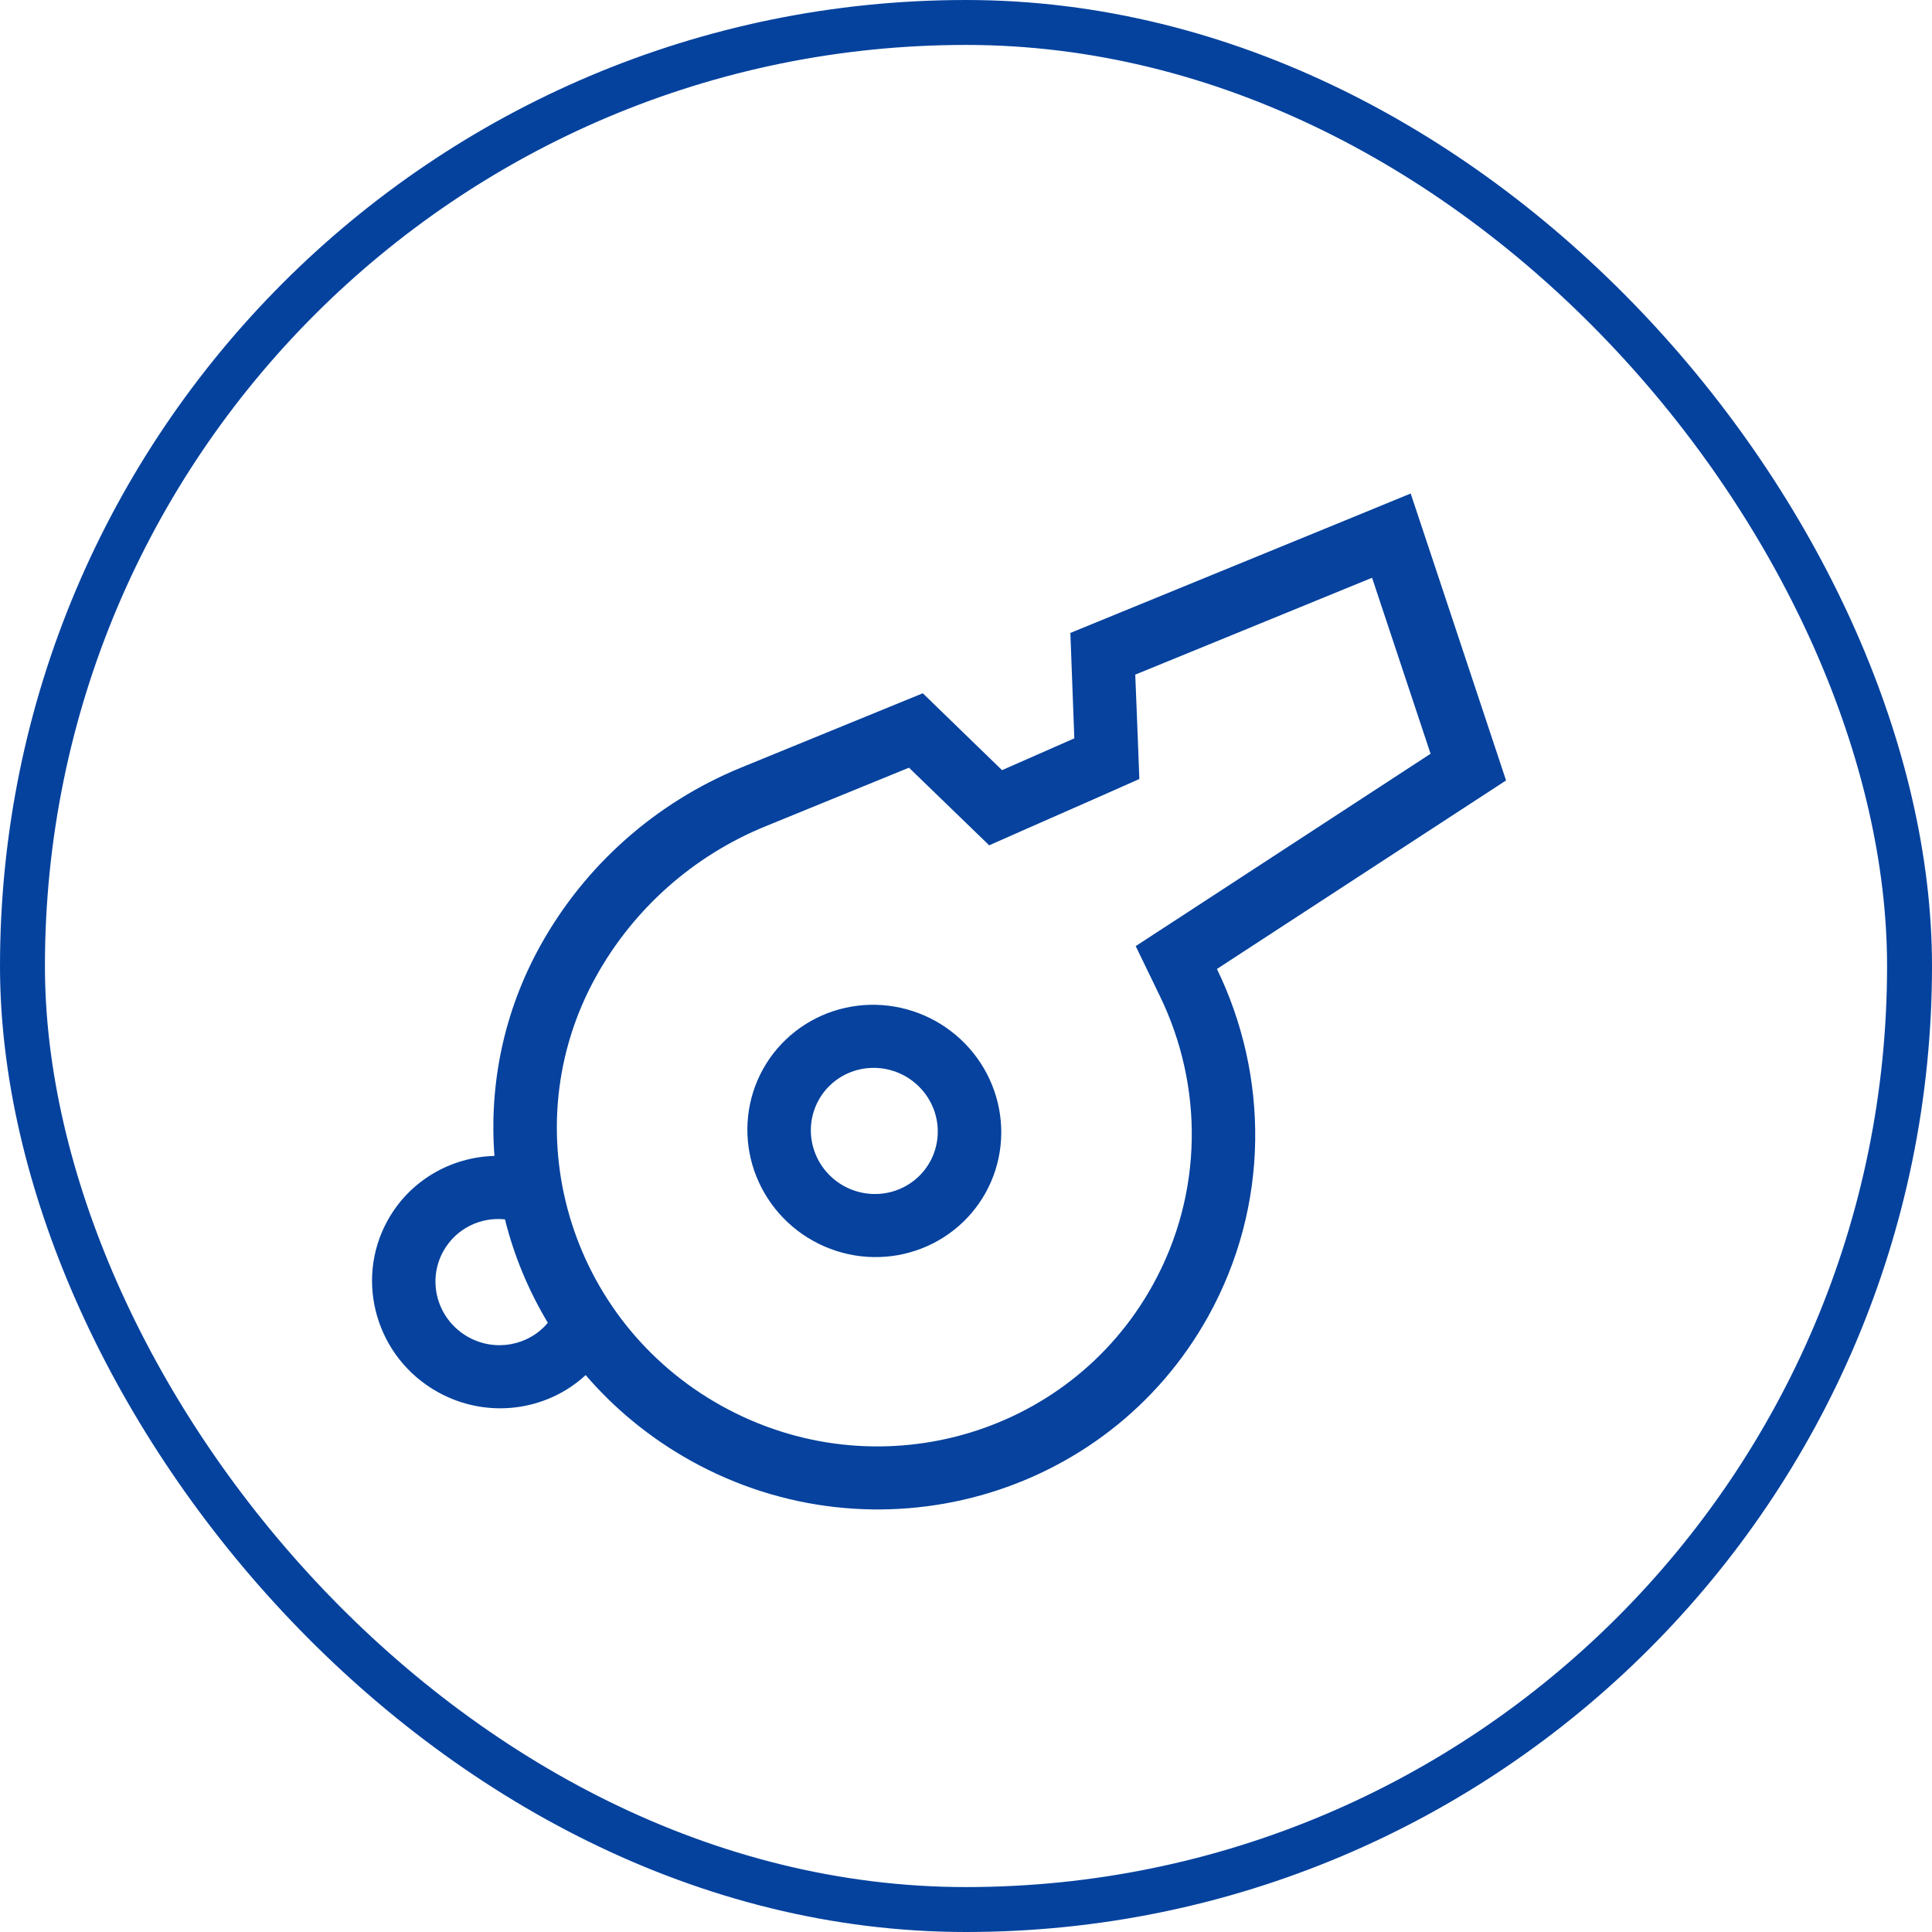
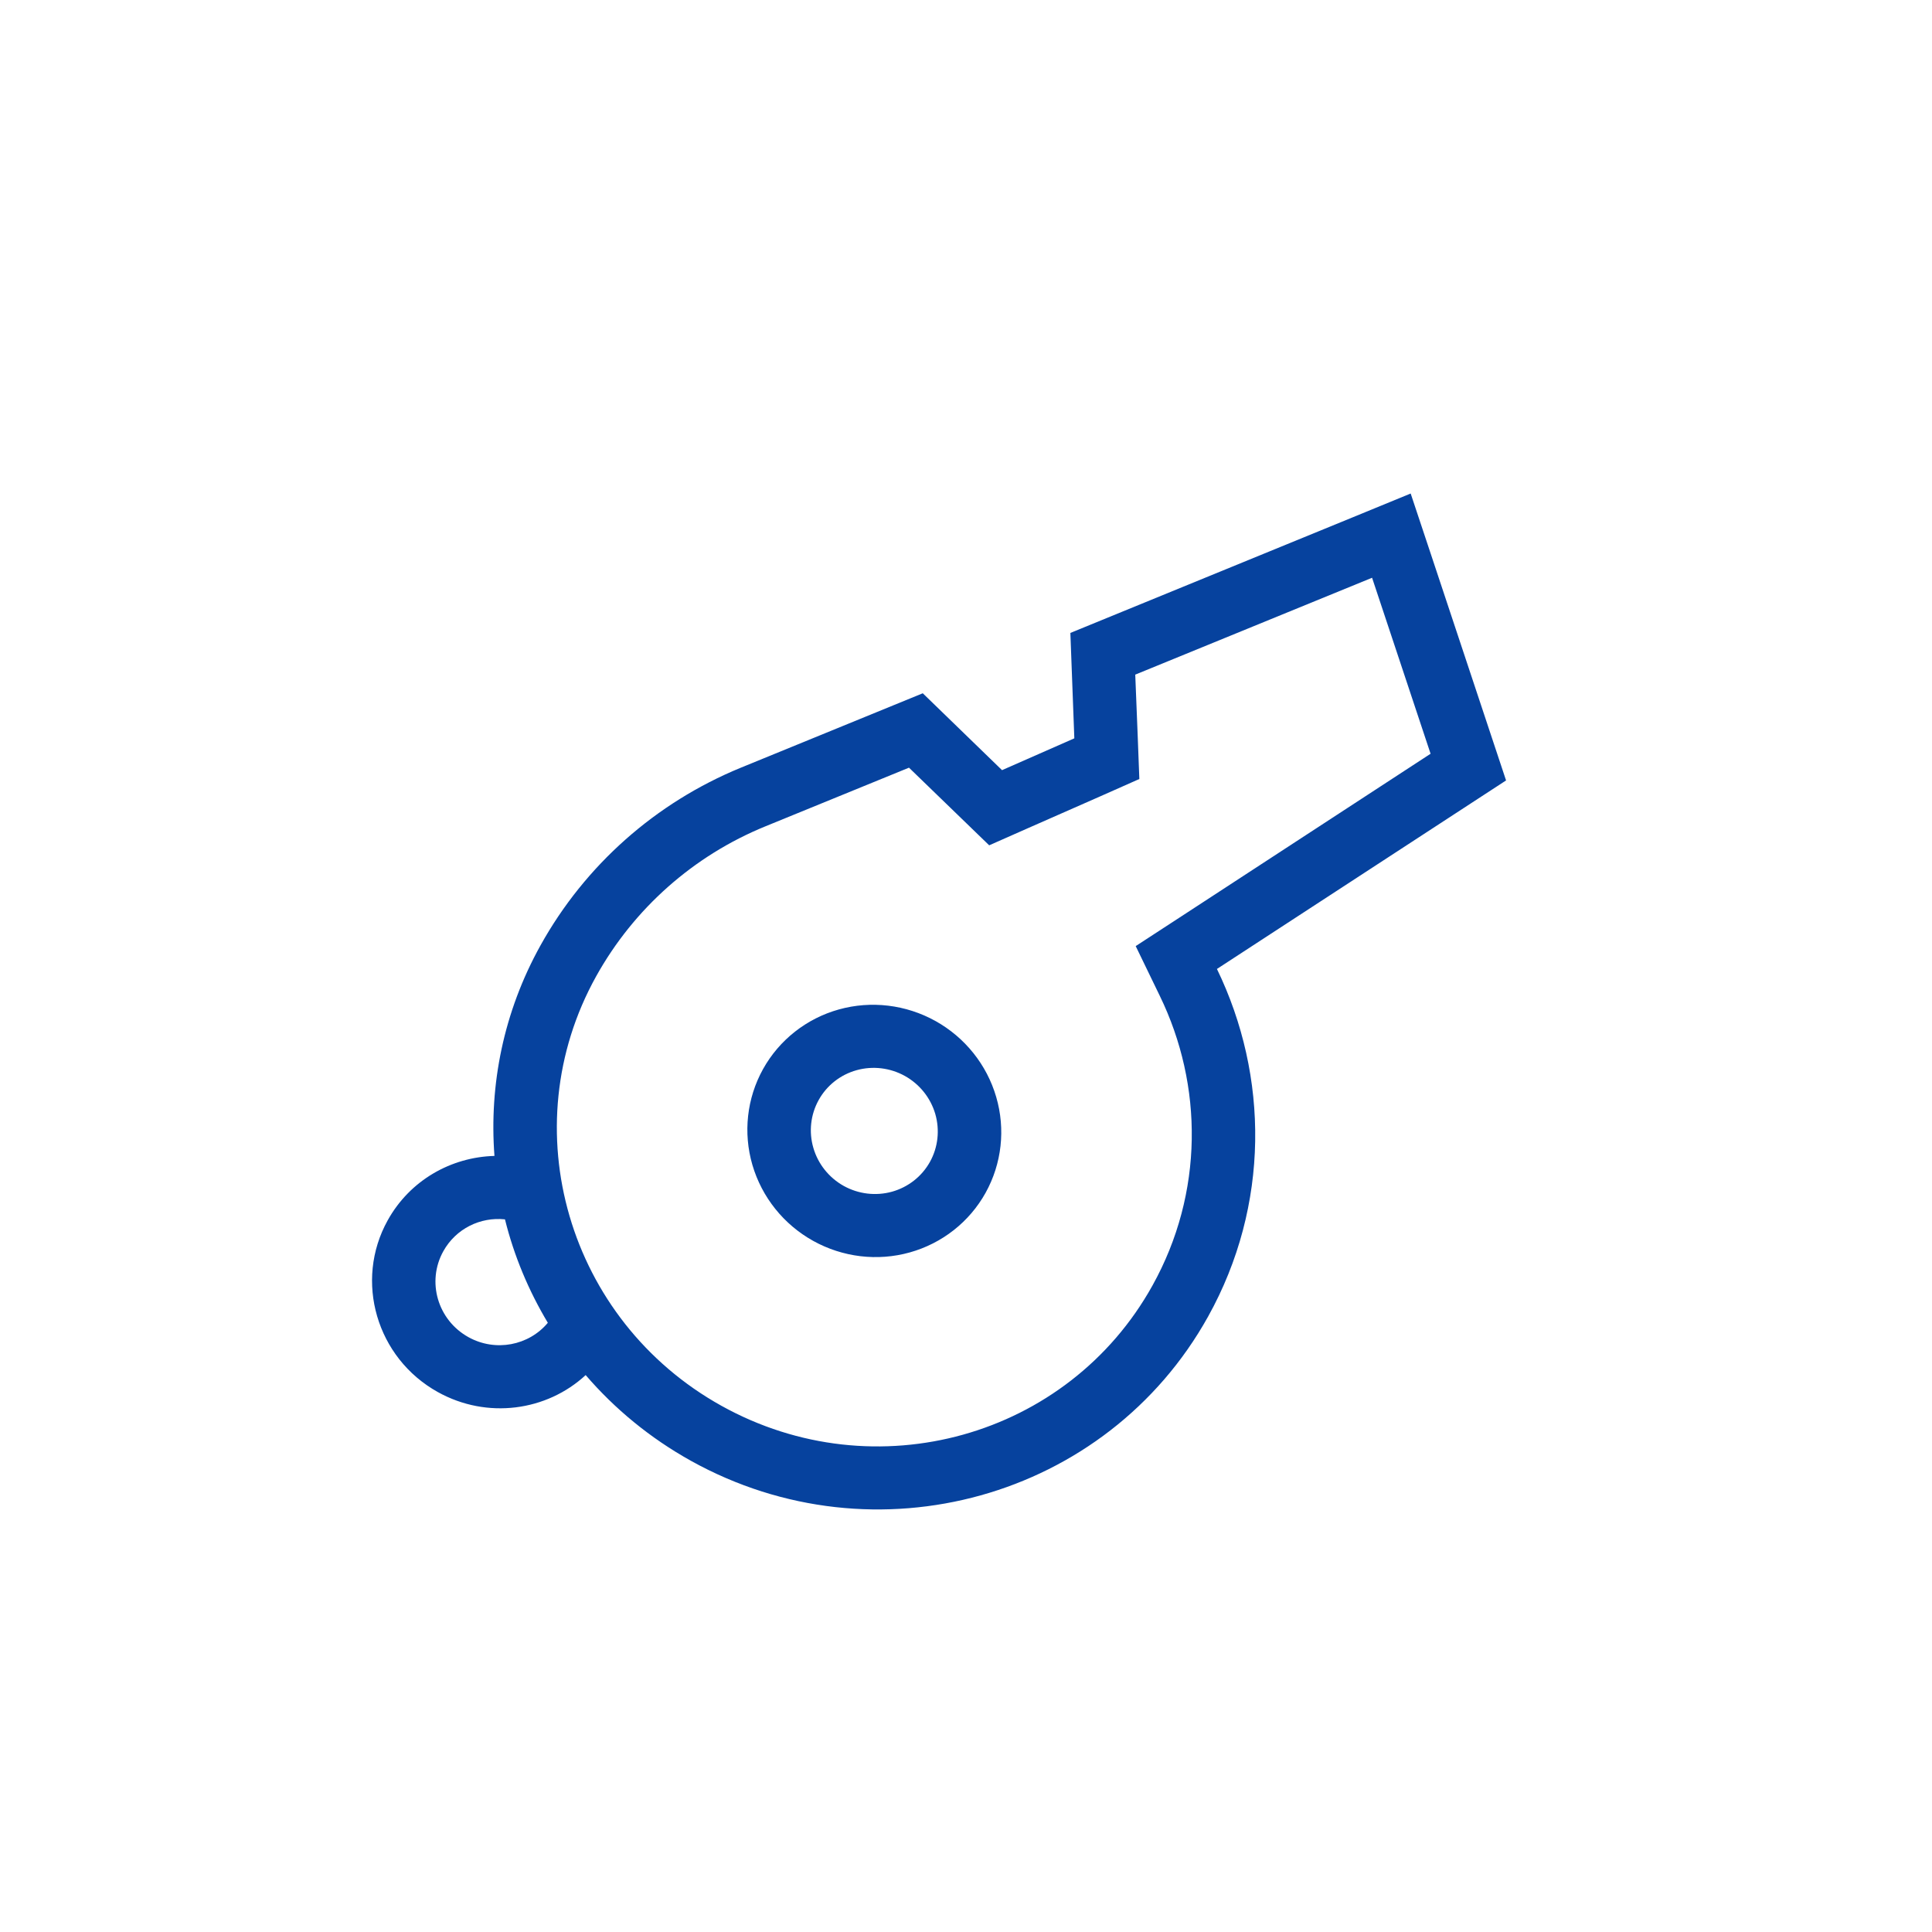
<svg xmlns="http://www.w3.org/2000/svg" width="43" height="43" viewBox="0 0 43 43" fill="none">
-   <rect x="0.5" y="0.5" width="42" height="42" rx="21" stroke="#05429E" />
  <path d="M11.239 27.139C11.439 27.946 11.762 28.721 12.193 29.441C11.77 29.947 11.029 30.095 10.425 29.76C9.74 29.379 9.491 28.525 9.867 27.848C10.148 27.343 10.694 27.081 11.239 27.139ZM9.745 30.983C10.844 31.594 12.17 31.405 13.035 30.605C13.678 31.353 14.465 32.005 15.378 32.513C19.48 34.793 24.636 33.354 26.889 29.301C28.264 26.827 28.241 23.951 27.085 21.566L33.52 17.37L31.843 12.323L31.397 10.984L30.092 11.52L23.823 14.087L23.911 16.433L22.302 17.141L20.538 15.43L16.487 17.087C14.591 17.865 13.02 19.259 12.03 21.041C11.205 22.525 10.885 24.149 11.005 25.727C10.044 25.753 9.126 26.265 8.629 27.16C7.879 28.509 8.379 30.224 9.745 30.983ZM25.277 21.057L25.814 22.166C26.781 24.155 26.796 26.551 25.65 28.612C23.771 31.993 19.479 33.191 16.058 31.289C12.638 29.388 11.389 25.11 13.268 21.73C14.106 20.223 15.434 19.044 17.039 18.39L20.231 17.086L21.324 18.144L22.016 18.814L22.889 18.428L24.497 17.72L25.358 17.338L25.322 16.392L25.267 15.015L30.538 12.859L31.84 16.776L26.301 20.39L25.277 21.057ZM20.139 23.947C20.468 24.13 20.711 24.434 20.816 24.792C20.92 25.151 20.878 25.535 20.698 25.859C20.517 26.184 20.214 26.422 19.854 26.523C19.494 26.623 19.108 26.577 18.779 26.395C18.451 26.212 18.207 25.908 18.103 25.549C17.998 25.191 18.041 24.807 18.221 24.483C18.401 24.158 18.705 23.919 19.065 23.819C19.424 23.719 19.811 23.765 20.139 23.947ZM16.983 23.794C16.622 24.444 16.537 25.211 16.746 25.928C16.956 26.645 17.442 27.253 18.099 27.618C18.756 27.983 19.529 28.076 20.248 27.875C20.968 27.674 21.575 27.197 21.936 26.548C22.297 25.898 22.382 25.131 22.172 24.414C21.963 23.697 21.476 23.089 20.82 22.724C20.163 22.359 19.39 22.266 18.67 22.467C17.951 22.668 17.344 23.145 16.983 23.794Z" fill="#06429E" />
</svg>